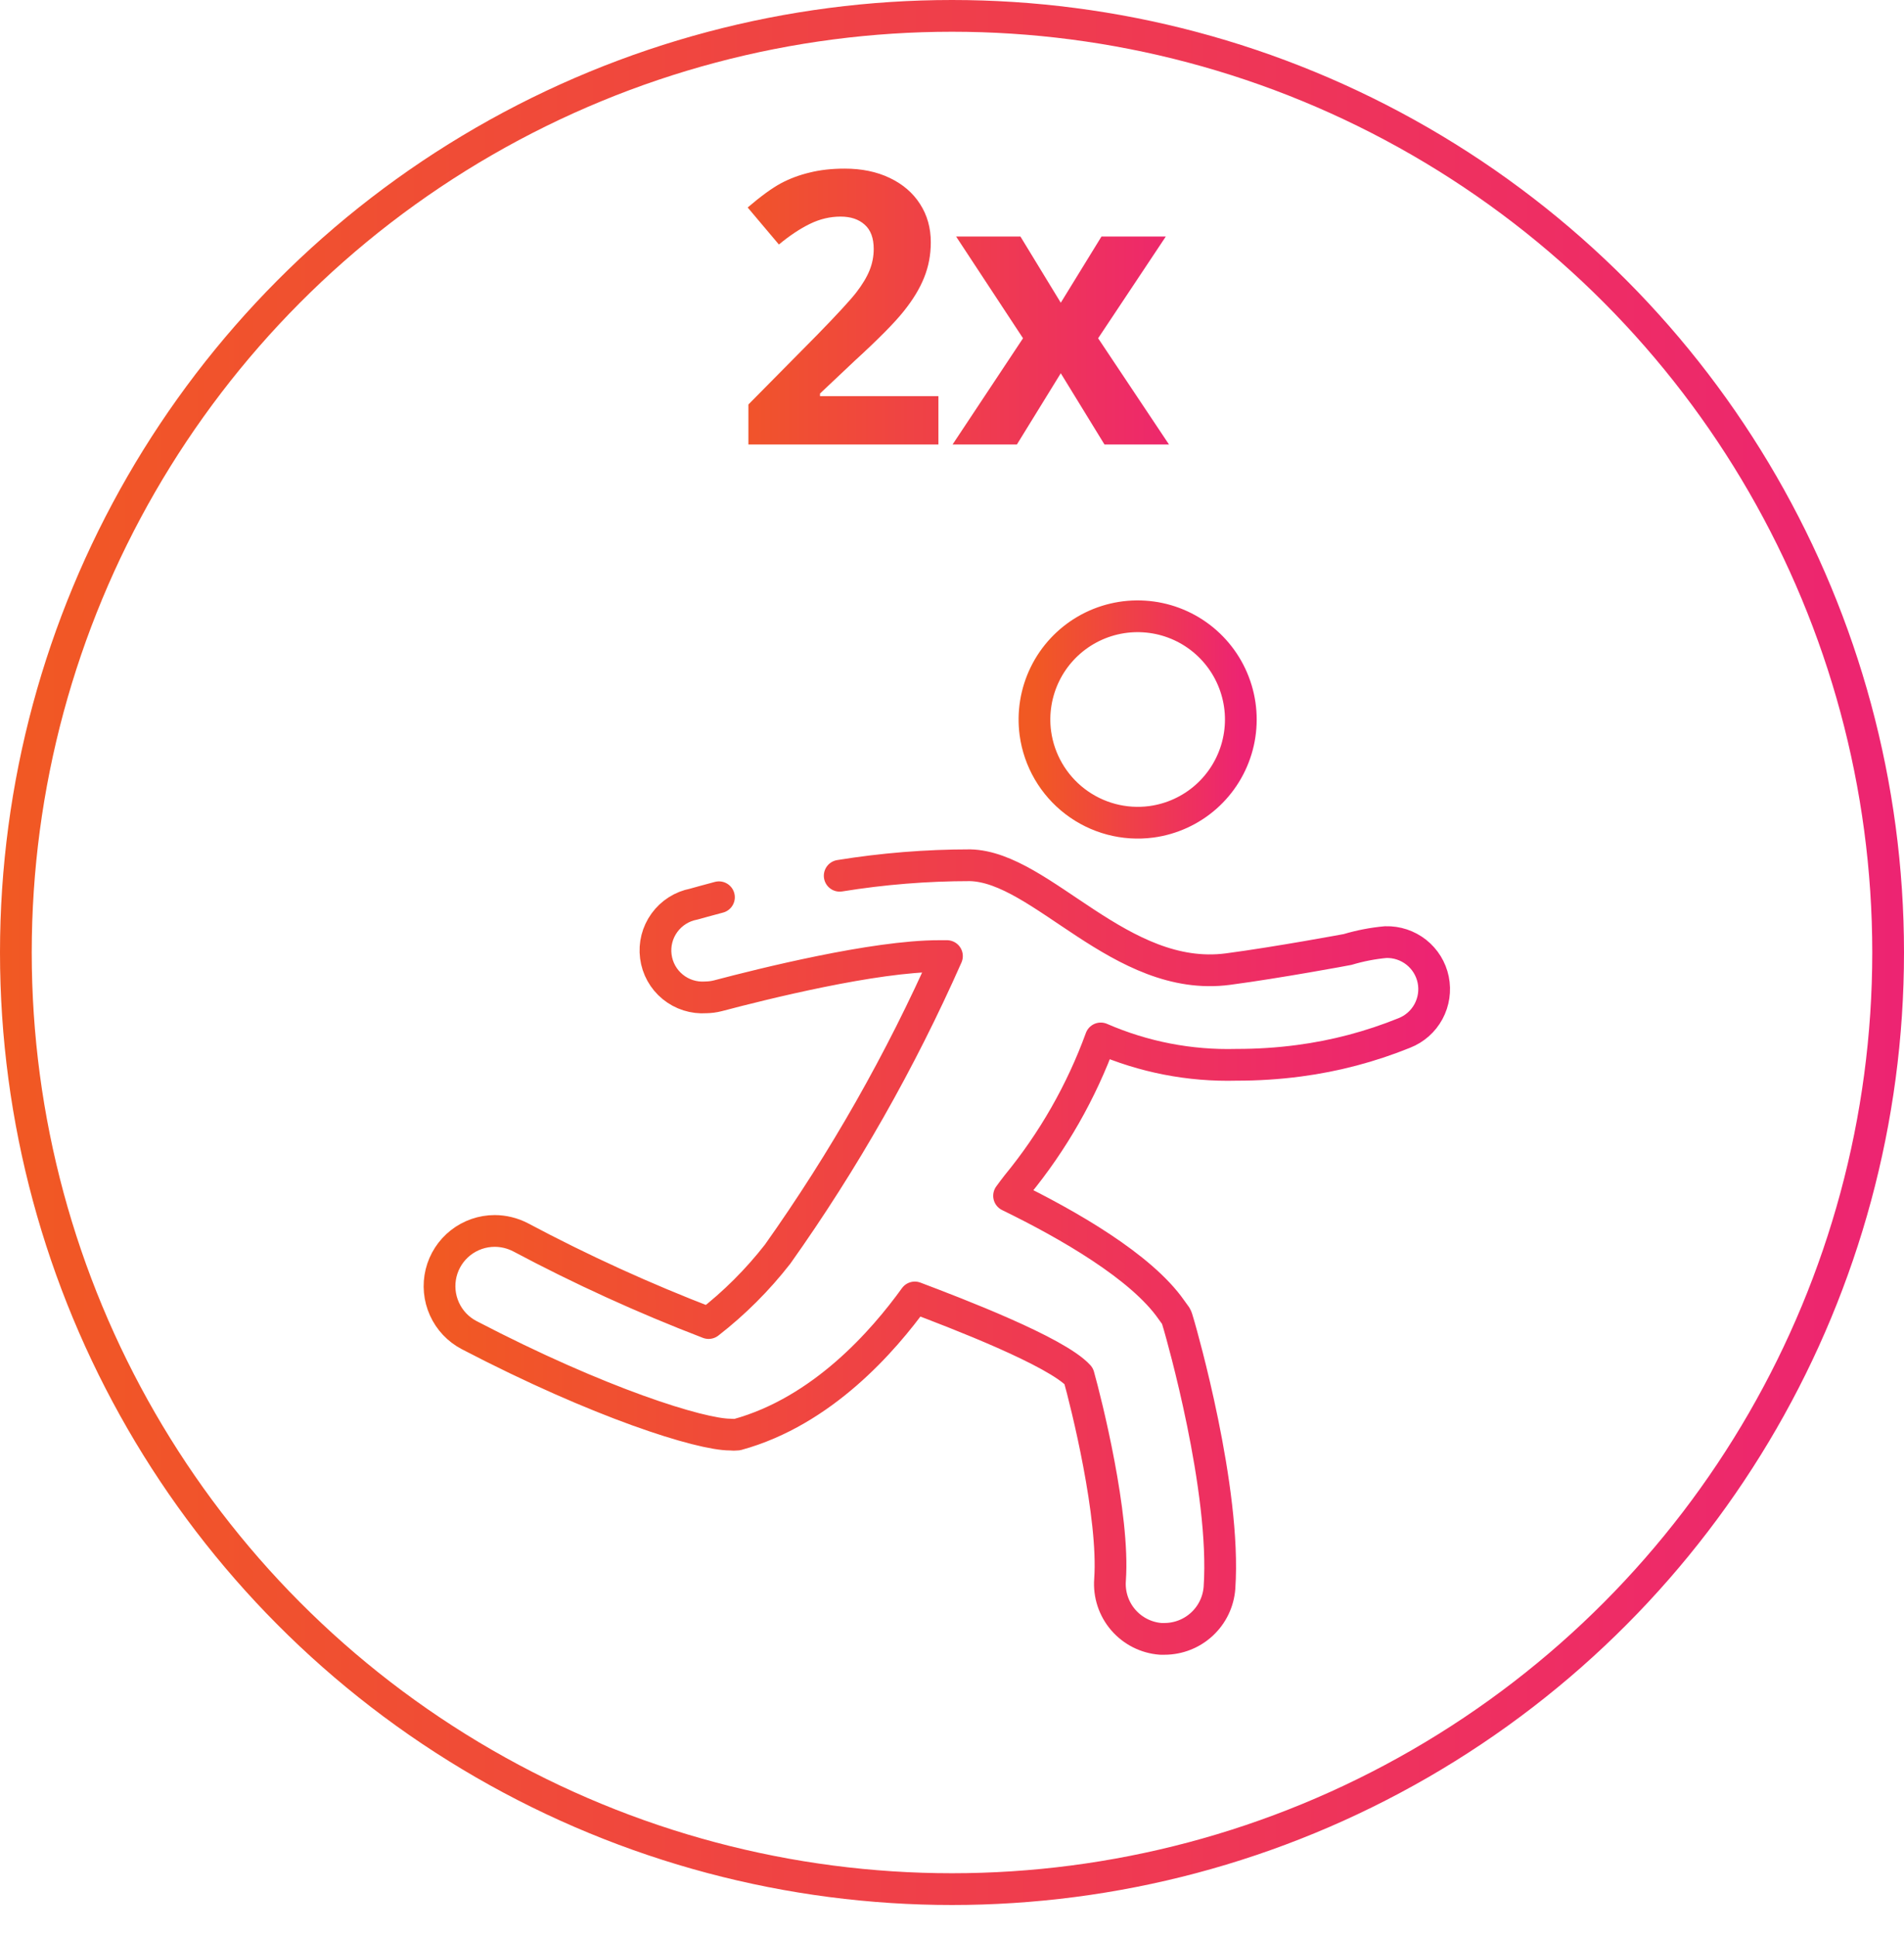
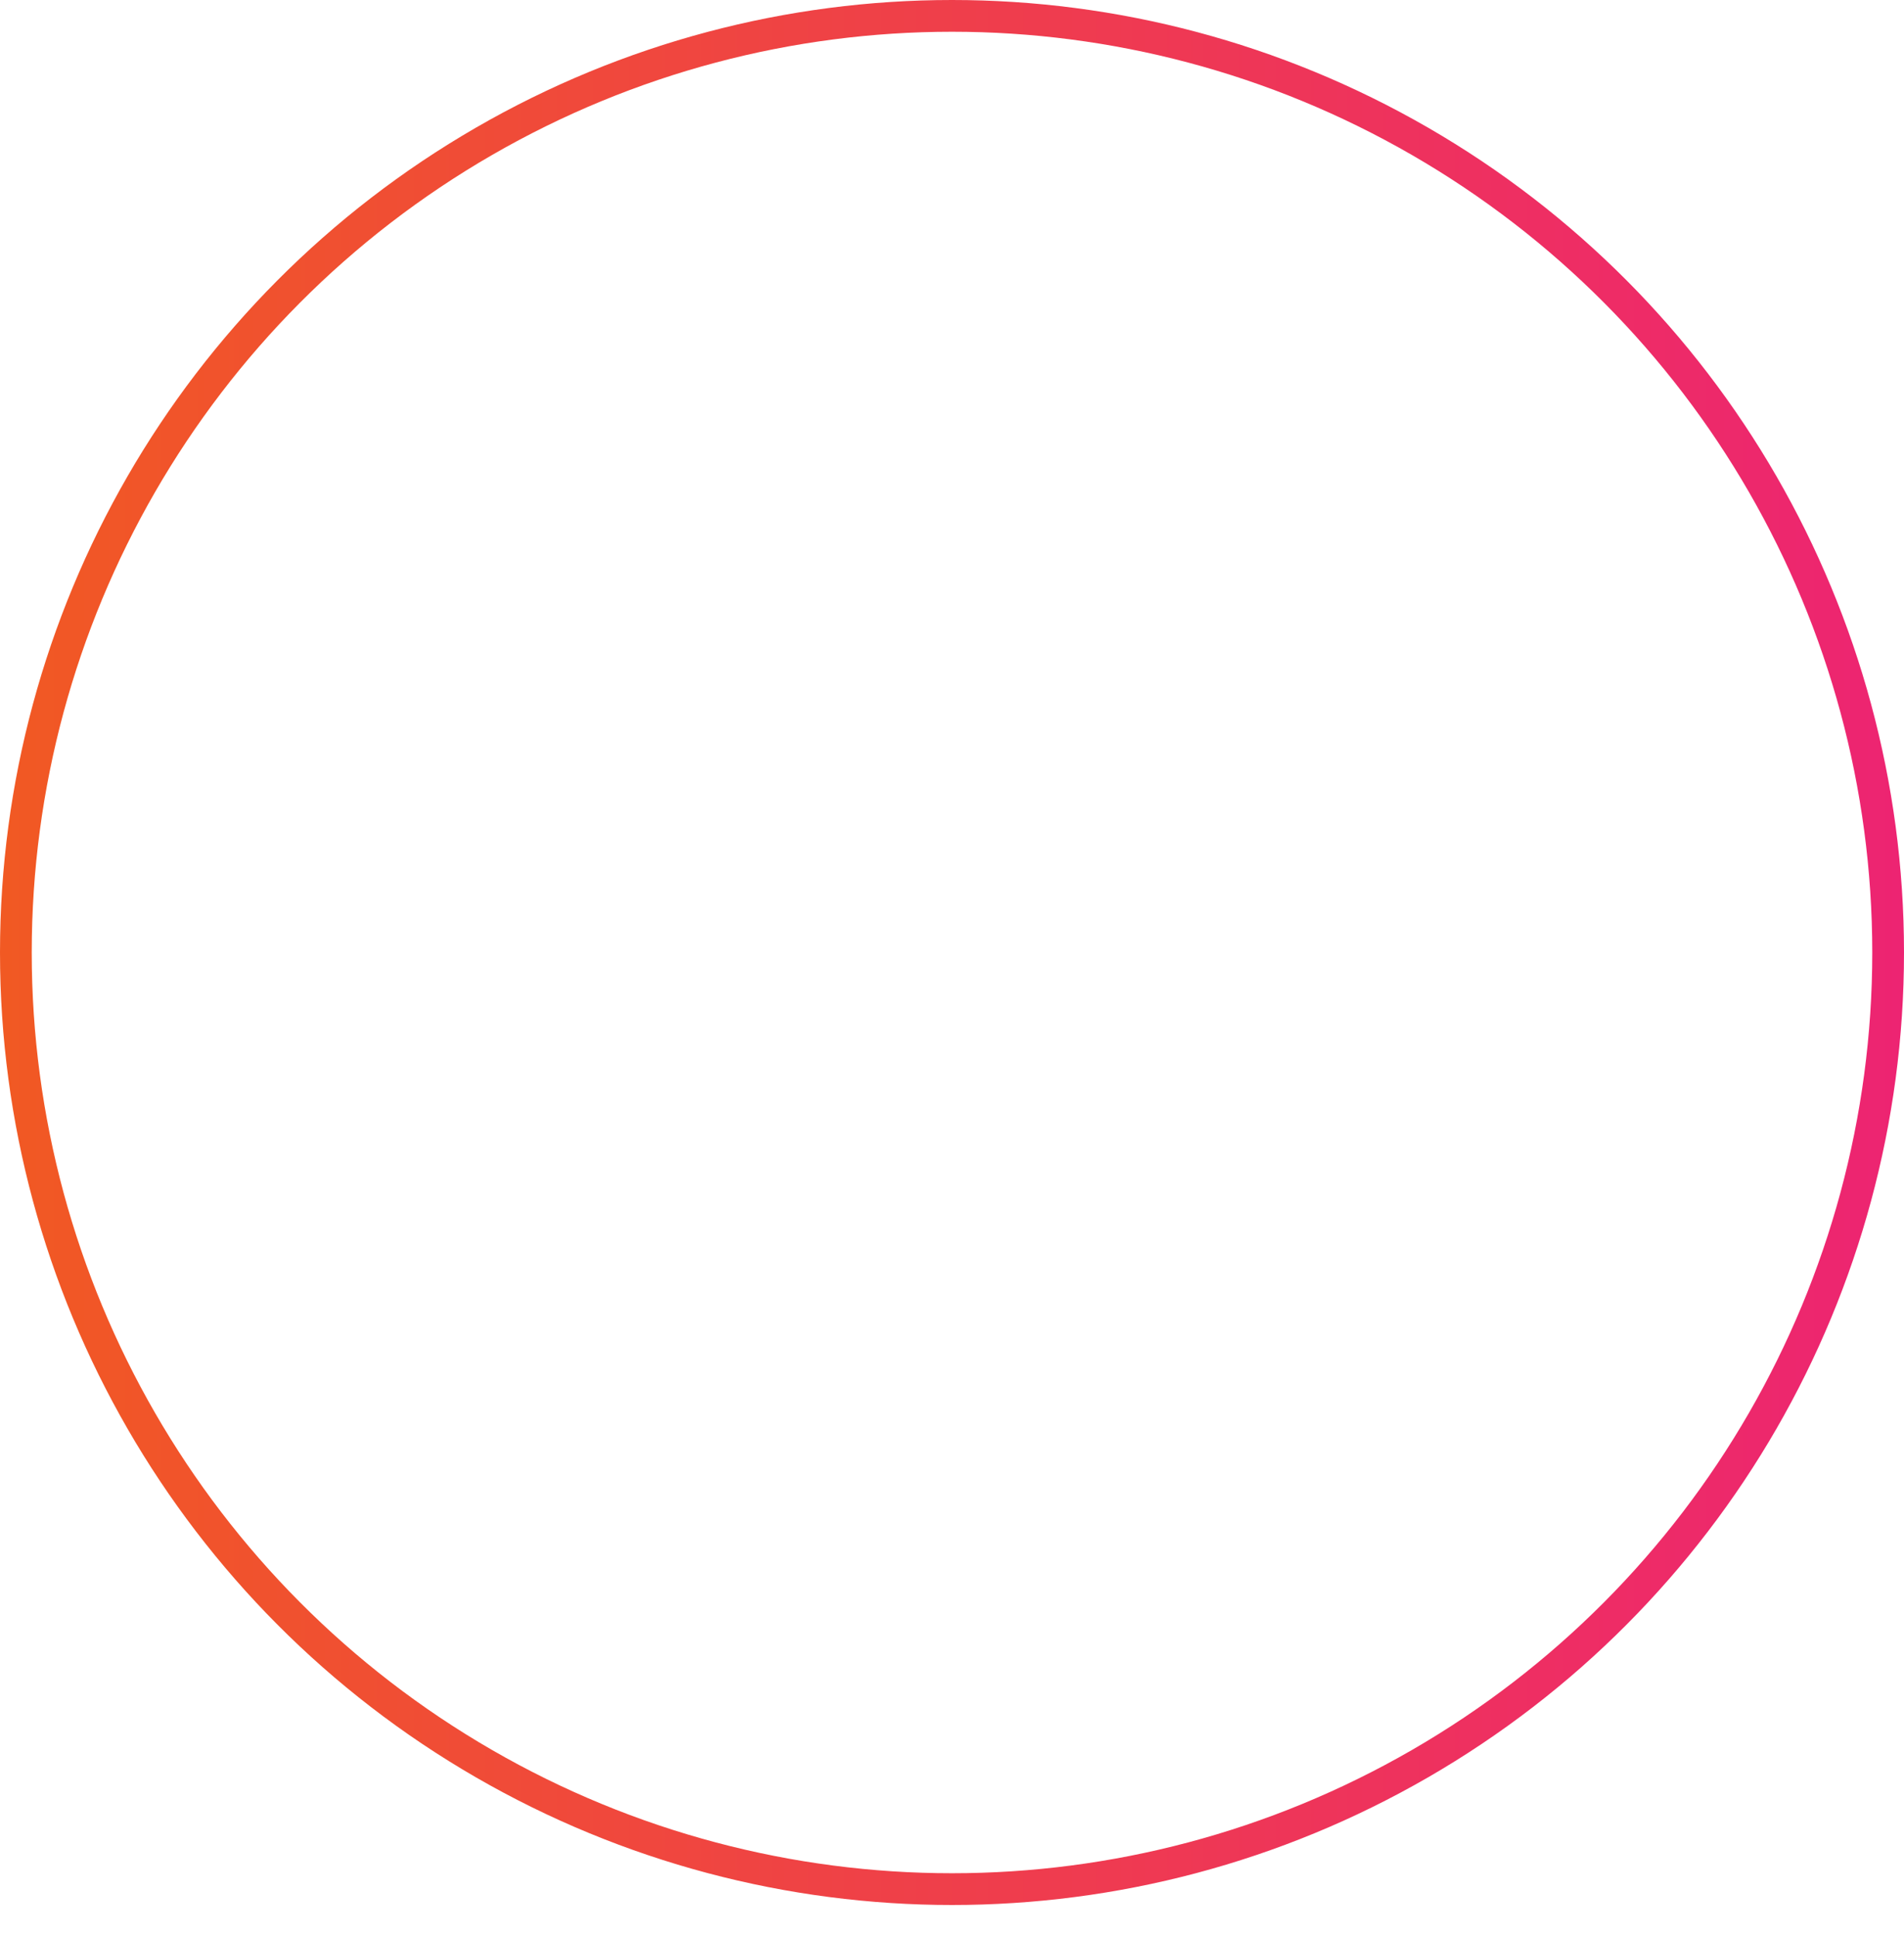
<svg xmlns="http://www.w3.org/2000/svg" fill="none" height="61" viewBox="0 0 60 61" width="60">
  <circle cx="30" cy="30" r="29.5" stroke="url(#paint0_linear_2261_4708)" />
-   <path d="M36.284 25.884C36.921 25.798 37.519 25.525 38.001 25.1C38.483 24.675 38.828 24.116 38.993 23.495C39.158 22.873 39.135 22.217 38.926 21.609C38.718 21 38.334 20.468 37.823 20.077C37.312 19.687 36.697 19.457 36.055 19.417C35.414 19.376 34.774 19.527 34.218 19.849C33.662 20.172 33.214 20.652 32.931 21.229C32.648 21.807 32.542 22.455 32.627 23.092C32.743 23.947 33.193 24.721 33.878 25.244C34.564 25.768 35.429 25.998 36.284 25.884V25.884Z" stroke="url(#paint1_linear_2261_4708)" stroke-linecap="round" stroke-linejoin="round" />
-   <path d="M26.461 27.583C27.82 27.363 29.195 27.252 30.572 27.252C32.835 27.306 35.316 30.968 38.696 30.523C40.262 30.316 42.446 29.91 42.466 29.905C42.858 29.788 43.26 29.71 43.667 29.673C44.016 29.663 44.357 29.776 44.631 29.992C44.905 30.209 45.094 30.515 45.164 30.857C45.234 31.198 45.181 31.554 45.015 31.861C44.849 32.168 44.58 32.406 44.255 32.534C43.191 32.965 42.077 33.259 40.939 33.409C40.284 33.496 39.624 33.538 38.963 33.537V33.537C37.494 33.577 36.035 33.293 34.688 32.707C34.076 34.385 33.184 35.947 32.05 37.328C31.961 37.441 31.877 37.555 31.798 37.663C33.666 38.573 35.968 39.897 36.912 41.251L37.055 41.449C37.07 41.474 37.081 41.5 37.09 41.528L37.159 41.76C37.218 41.968 38.642 46.899 38.429 50.007C38.397 50.445 38.2 50.854 37.878 51.153C37.556 51.452 37.134 51.618 36.695 51.618H36.576C36.118 51.583 35.693 51.367 35.394 51.019C35.095 50.671 34.946 50.218 34.98 49.76C35.123 47.739 34.229 44.181 33.992 43.336C33.29 42.565 30.137 41.36 28.828 40.865C27.84 42.234 25.917 44.448 23.234 45.184C23.16 45.192 23.086 45.192 23.012 45.184C22.073 45.184 18.901 44.196 14.784 42.051C14.439 41.871 14.165 41.581 14.005 41.226C13.844 40.871 13.808 40.473 13.9 40.095C13.993 39.717 14.21 39.381 14.516 39.141C14.823 38.901 15.201 38.77 15.59 38.77C15.872 38.771 16.149 38.839 16.4 38.968C18.32 39.99 20.3 40.892 22.33 41.671C23.142 41.041 23.872 40.312 24.504 39.502C26.593 36.559 28.381 33.413 29.841 30.113H29.589C27.553 30.113 24.04 30.988 22.622 31.363C22.497 31.395 22.369 31.411 22.241 31.413C21.864 31.439 21.491 31.321 21.198 31.081C20.905 30.842 20.715 30.499 20.667 30.124C20.618 29.749 20.715 29.37 20.937 29.064C21.159 28.758 21.489 28.548 21.86 28.477L22.162 28.393L22.656 28.26" stroke="url(#paint2_linear_2261_4708)" stroke-linecap="round" stroke-linejoin="round" />
-   <path d="M29.572 14H23.584V12.74L25.734 10.566C26.371 9.914 26.787 9.463 26.982 9.213C27.178 8.959 27.318 8.725 27.404 8.51C27.49 8.295 27.533 8.072 27.533 7.842C27.533 7.498 27.438 7.242 27.246 7.074C27.059 6.906 26.807 6.822 26.49 6.822C26.158 6.822 25.836 6.898 25.523 7.051C25.211 7.203 24.885 7.42 24.545 7.701L23.561 6.535C23.982 6.176 24.332 5.922 24.609 5.773C24.887 5.625 25.189 5.512 25.518 5.434C25.846 5.352 26.213 5.311 26.619 5.311C27.154 5.311 27.627 5.408 28.037 5.604C28.447 5.799 28.766 6.072 28.992 6.424C29.219 6.775 29.332 7.178 29.332 7.631C29.332 8.025 29.262 8.396 29.121 8.744C28.984 9.088 28.77 9.441 28.477 9.805C28.188 10.168 27.676 10.685 26.941 11.357L25.84 12.395V12.477H29.572V14ZM32.238 10.654L30.129 7.449H32.156L33.428 9.535L34.711 7.449H36.738L34.605 10.654L36.838 14H34.805L33.428 11.756L32.045 14H30.018L32.238 10.654Z" fill="url(#paint3_linear_2261_4708)" />
  <defs>
    <linearGradient gradientUnits="userSpaceOnUse" id="paint0_linear_2261_4708" x1="0" x2="60" y1="0" y2="0">
      <stop stop-color="#F15923" />
      <stop offset="1" stop-color="#ED2472" />
    </linearGradient>
    <linearGradient gradientUnits="userSpaceOnUse" id="paint1_linear_2261_4708" x1="32.599" x2="39.102" y1="19.41" y2="19.41">
      <stop stop-color="#F15923" />
      <stop offset="1" stop-color="#ED2472" />
    </linearGradient>
    <linearGradient gradientUnits="userSpaceOnUse" id="paint2_linear_2261_4708" x1="13.85" x2="45.194" y1="27.252" y2="27.252">
      <stop stop-color="#F15923" />
      <stop offset="1" stop-color="#ED2472" />
    </linearGradient>
    <linearGradient gradientUnits="userSpaceOnUse" id="paint3_linear_2261_4708" x1="22" x2="38" y1="4" y2="4">
      <stop stop-color="#F15923" />
      <stop offset="1" stop-color="#ED2472" />
    </linearGradient>
  </defs>
</svg>